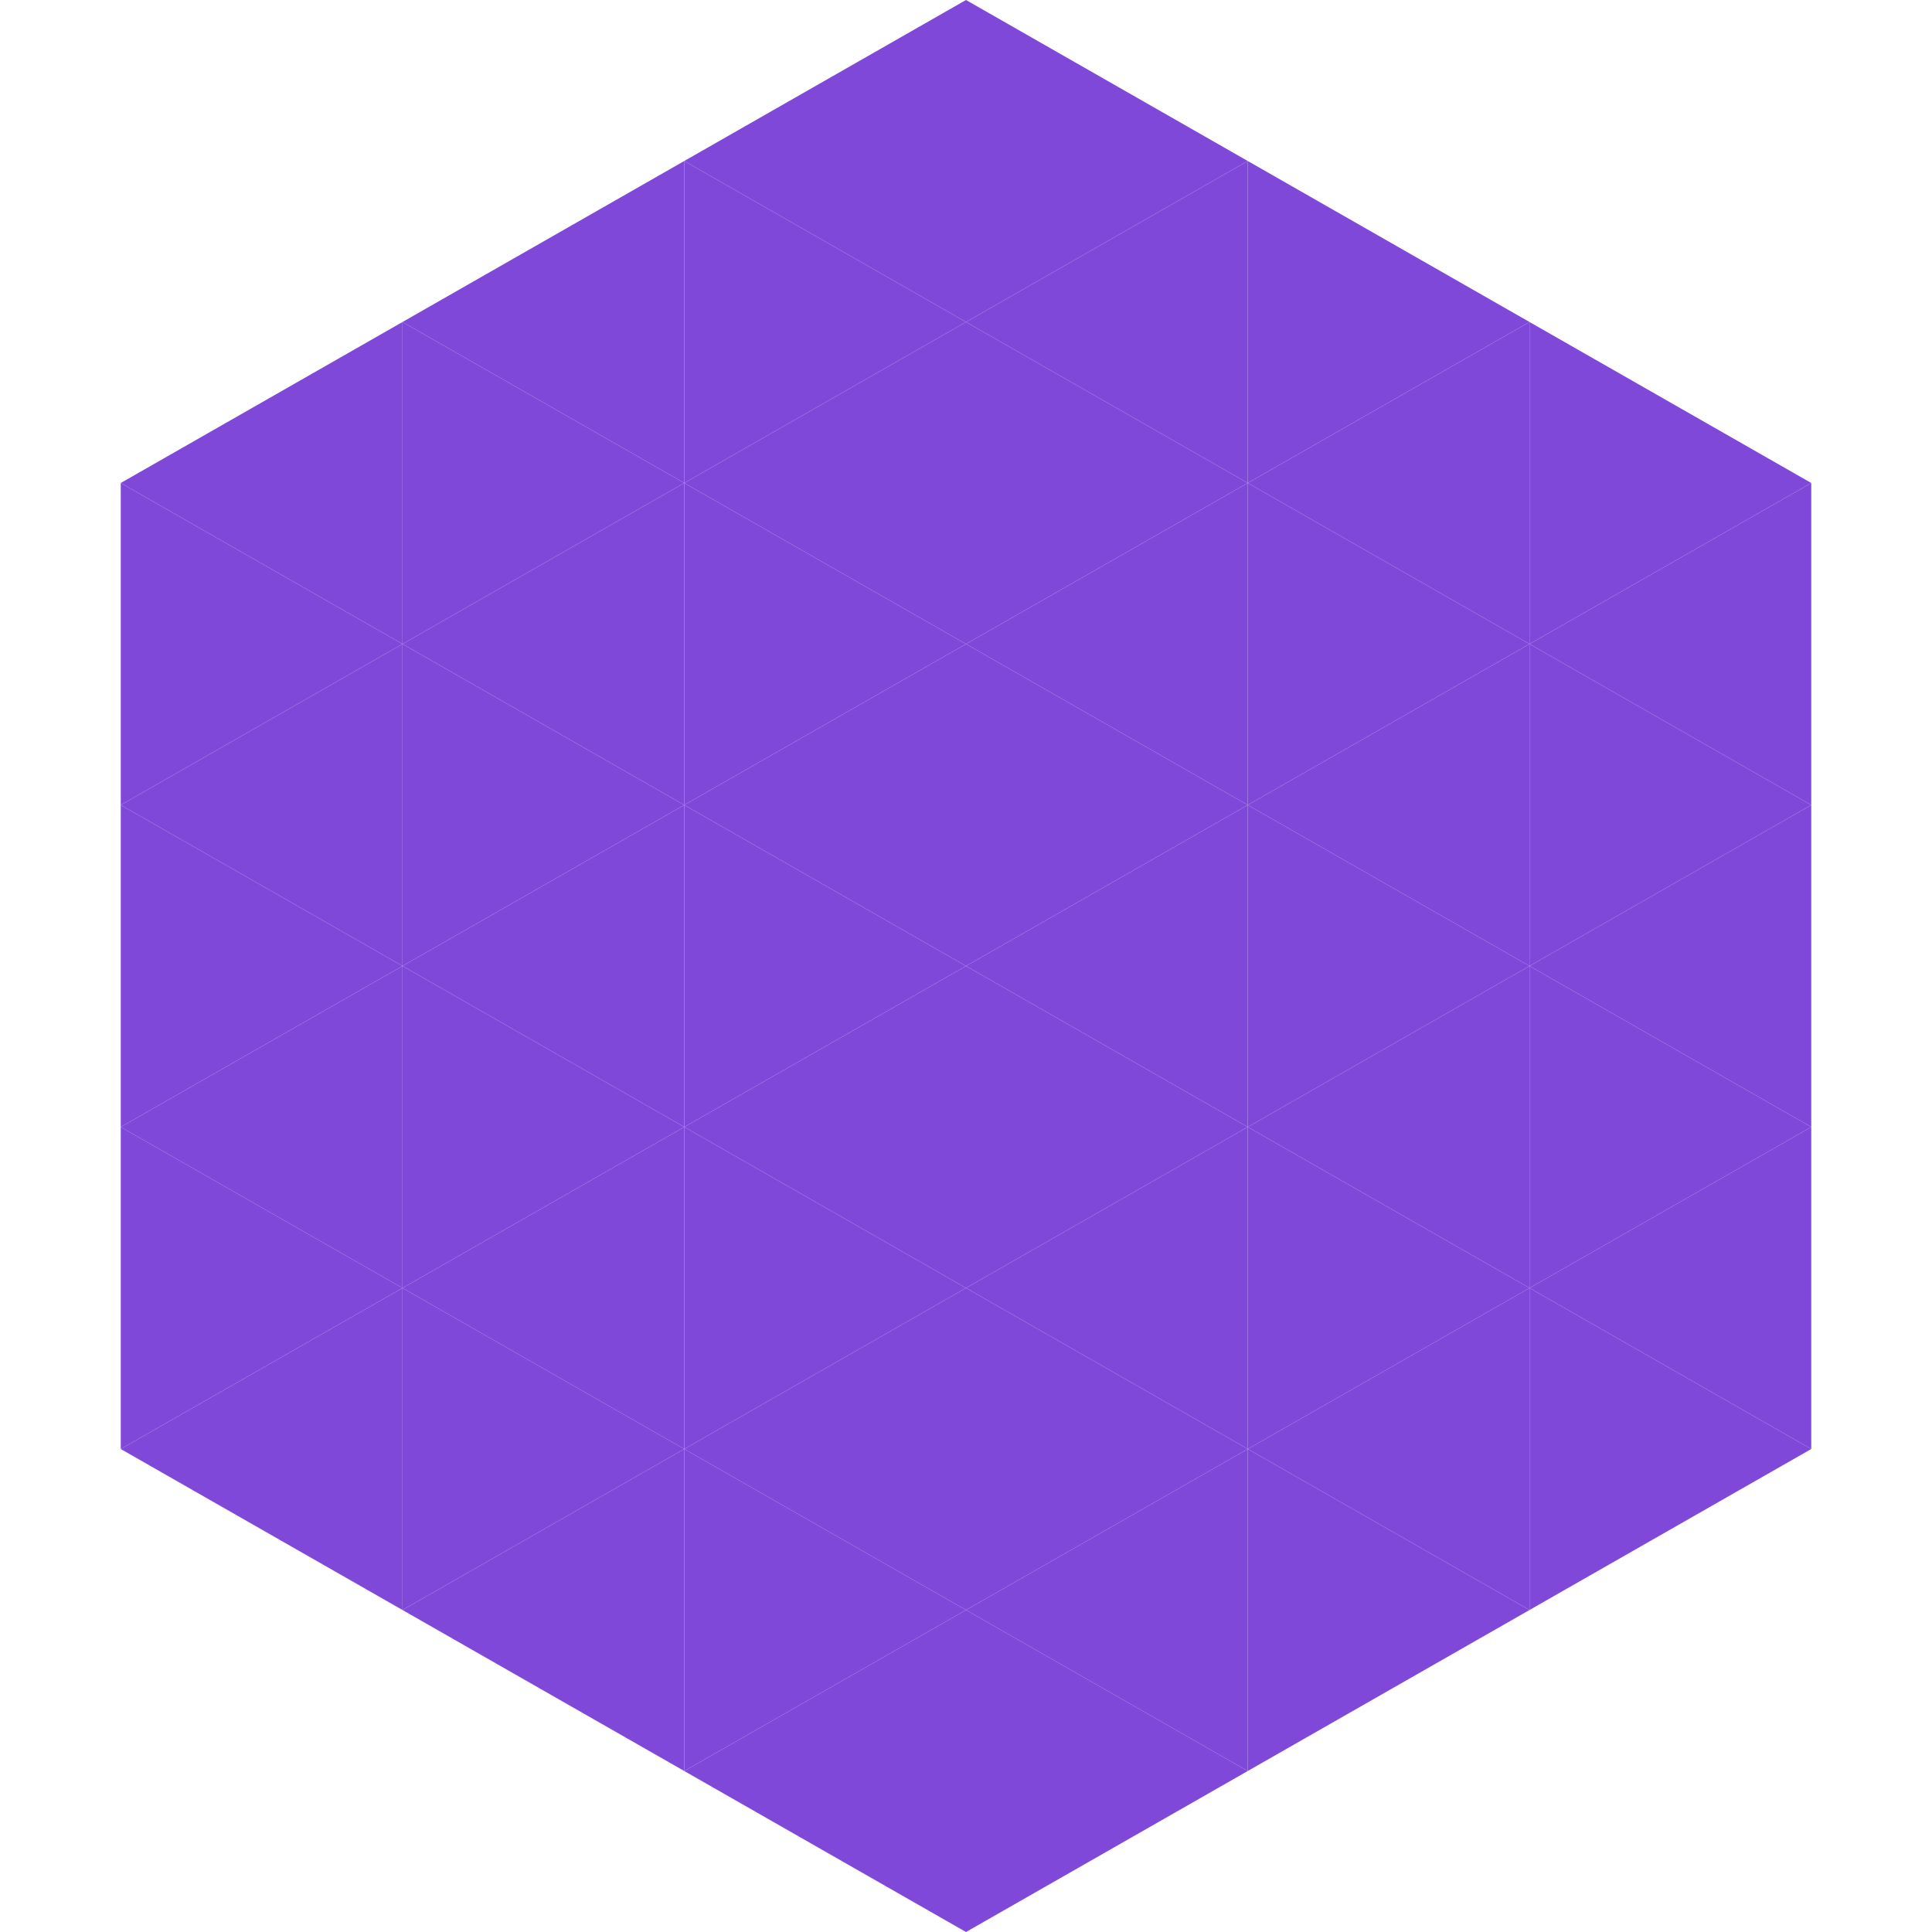
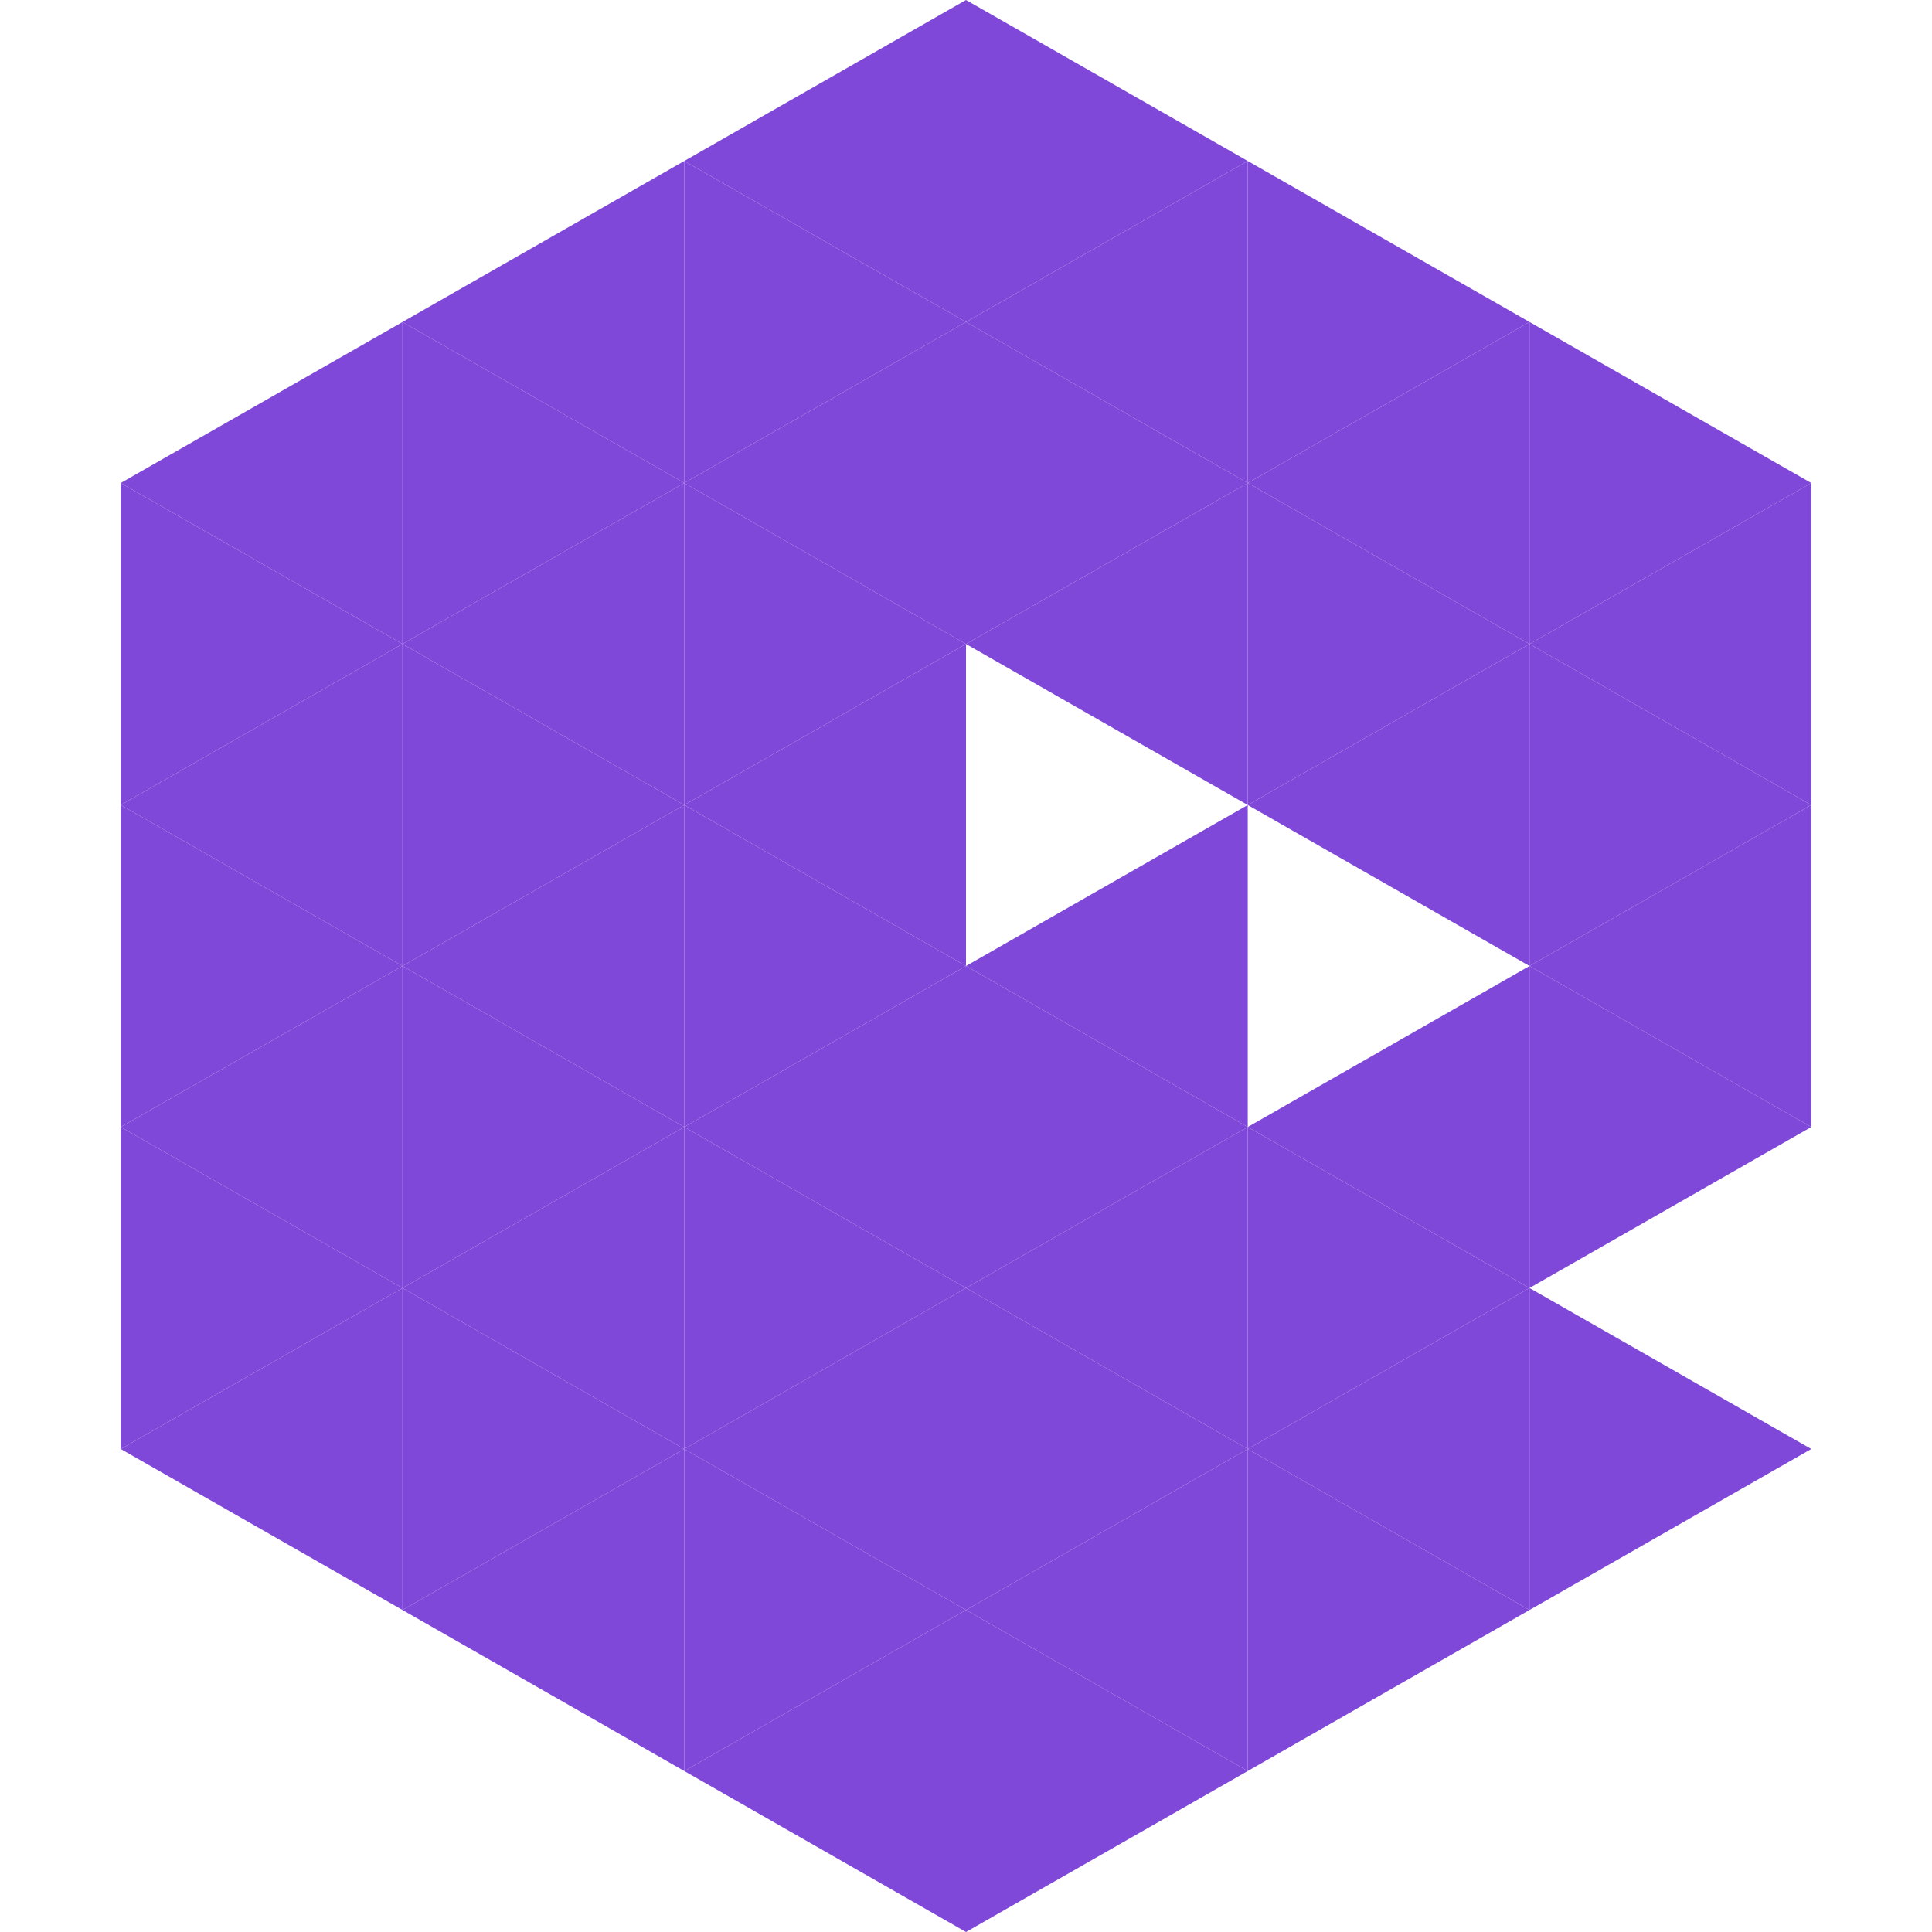
<svg xmlns="http://www.w3.org/2000/svg" width="240" height="240">
  <polygon points="50,40 15,60 50,80" style="fill:rgb(128,72,217)" />
  <polygon points="190,40 225,60 190,80" style="fill:rgb(128,72,217)" />
  <polygon points="15,60 50,80 15,100" style="fill:rgb(128,72,217)" />
  <polygon points="225,60 190,80 225,100" style="fill:rgb(128,72,217)" />
  <polygon points="50,80 15,100 50,120" style="fill:rgb(128,72,217)" />
  <polygon points="190,80 225,100 190,120" style="fill:rgb(128,72,217)" />
  <polygon points="15,100 50,120 15,140" style="fill:rgb(128,72,217)" />
  <polygon points="225,100 190,120 225,140" style="fill:rgb(128,72,217)" />
  <polygon points="50,120 15,140 50,160" style="fill:rgb(128,72,217)" />
  <polygon points="190,120 225,140 190,160" style="fill:rgb(128,72,217)" />
  <polygon points="15,140 50,160 15,180" style="fill:rgb(128,72,217)" />
-   <polygon points="225,140 190,160 225,180" style="fill:rgb(128,72,217)" />
  <polygon points="50,160 15,180 50,200" style="fill:rgb(128,72,217)" />
  <polygon points="190,160 225,180 190,200" style="fill:rgb(128,72,217)" />
  <polygon points="15,180 50,200 15,220" style="fill:rgb(255,255,255); fill-opacity:0" />
  <polygon points="225,180 190,200 225,220" style="fill:rgb(255,255,255); fill-opacity:0" />
  <polygon points="50,0 85,20 50,40" style="fill:rgb(255,255,255); fill-opacity:0" />
  <polygon points="190,0 155,20 190,40" style="fill:rgb(255,255,255); fill-opacity:0" />
  <polygon points="85,20 50,40 85,60" style="fill:rgb(128,72,217)" />
  <polygon points="155,20 190,40 155,60" style="fill:rgb(128,72,217)" />
  <polygon points="50,40 85,60 50,80" style="fill:rgb(128,72,217)" />
  <polygon points="190,40 155,60 190,80" style="fill:rgb(128,72,217)" />
  <polygon points="85,60 50,80 85,100" style="fill:rgb(128,72,217)" />
  <polygon points="155,60 190,80 155,100" style="fill:rgb(128,72,217)" />
  <polygon points="50,80 85,100 50,120" style="fill:rgb(128,72,217)" />
  <polygon points="190,80 155,100 190,120" style="fill:rgb(128,72,217)" />
  <polygon points="85,100 50,120 85,140" style="fill:rgb(128,72,217)" />
-   <polygon points="155,100 190,120 155,140" style="fill:rgb(128,72,217)" />
  <polygon points="50,120 85,140 50,160" style="fill:rgb(128,72,217)" />
  <polygon points="190,120 155,140 190,160" style="fill:rgb(128,72,217)" />
  <polygon points="85,140 50,160 85,180" style="fill:rgb(128,72,217)" />
  <polygon points="155,140 190,160 155,180" style="fill:rgb(128,72,217)" />
  <polygon points="50,160 85,180 50,200" style="fill:rgb(128,72,217)" />
  <polygon points="190,160 155,180 190,200" style="fill:rgb(128,72,217)" />
  <polygon points="85,180 50,200 85,220" style="fill:rgb(128,72,217)" />
  <polygon points="155,180 190,200 155,220" style="fill:rgb(128,72,217)" />
  <polygon points="120,0 85,20 120,40" style="fill:rgb(128,72,217)" />
  <polygon points="120,0 155,20 120,40" style="fill:rgb(128,72,217)" />
  <polygon points="85,20 120,40 85,60" style="fill:rgb(128,72,217)" />
  <polygon points="155,20 120,40 155,60" style="fill:rgb(128,72,217)" />
  <polygon points="120,40 85,60 120,80" style="fill:rgb(128,72,217)" />
  <polygon points="120,40 155,60 120,80" style="fill:rgb(128,72,217)" />
  <polygon points="85,60 120,80 85,100" style="fill:rgb(128,72,217)" />
  <polygon points="155,60 120,80 155,100" style="fill:rgb(128,72,217)" />
  <polygon points="120,80 85,100 120,120" style="fill:rgb(128,72,217)" />
-   <polygon points="120,80 155,100 120,120" style="fill:rgb(128,72,217)" />
  <polygon points="85,100 120,120 85,140" style="fill:rgb(128,72,217)" />
  <polygon points="155,100 120,120 155,140" style="fill:rgb(128,72,217)" />
  <polygon points="120,120 85,140 120,160" style="fill:rgb(128,72,217)" />
  <polygon points="120,120 155,140 120,160" style="fill:rgb(128,72,217)" />
  <polygon points="85,140 120,160 85,180" style="fill:rgb(128,72,217)" />
  <polygon points="155,140 120,160 155,180" style="fill:rgb(128,72,217)" />
  <polygon points="120,160 85,180 120,200" style="fill:rgb(128,72,217)" />
  <polygon points="120,160 155,180 120,200" style="fill:rgb(128,72,217)" />
  <polygon points="85,180 120,200 85,220" style="fill:rgb(128,72,217)" />
  <polygon points="155,180 120,200 155,220" style="fill:rgb(128,72,217)" />
  <polygon points="120,200 85,220 120,240" style="fill:rgb(128,72,217)" />
  <polygon points="120,200 155,220 120,240" style="fill:rgb(128,72,217)" />
  <polygon points="85,220 120,240 85,260" style="fill:rgb(255,255,255); fill-opacity:0" />
  <polygon points="155,220 120,240 155,260" style="fill:rgb(255,255,255); fill-opacity:0" />
</svg>